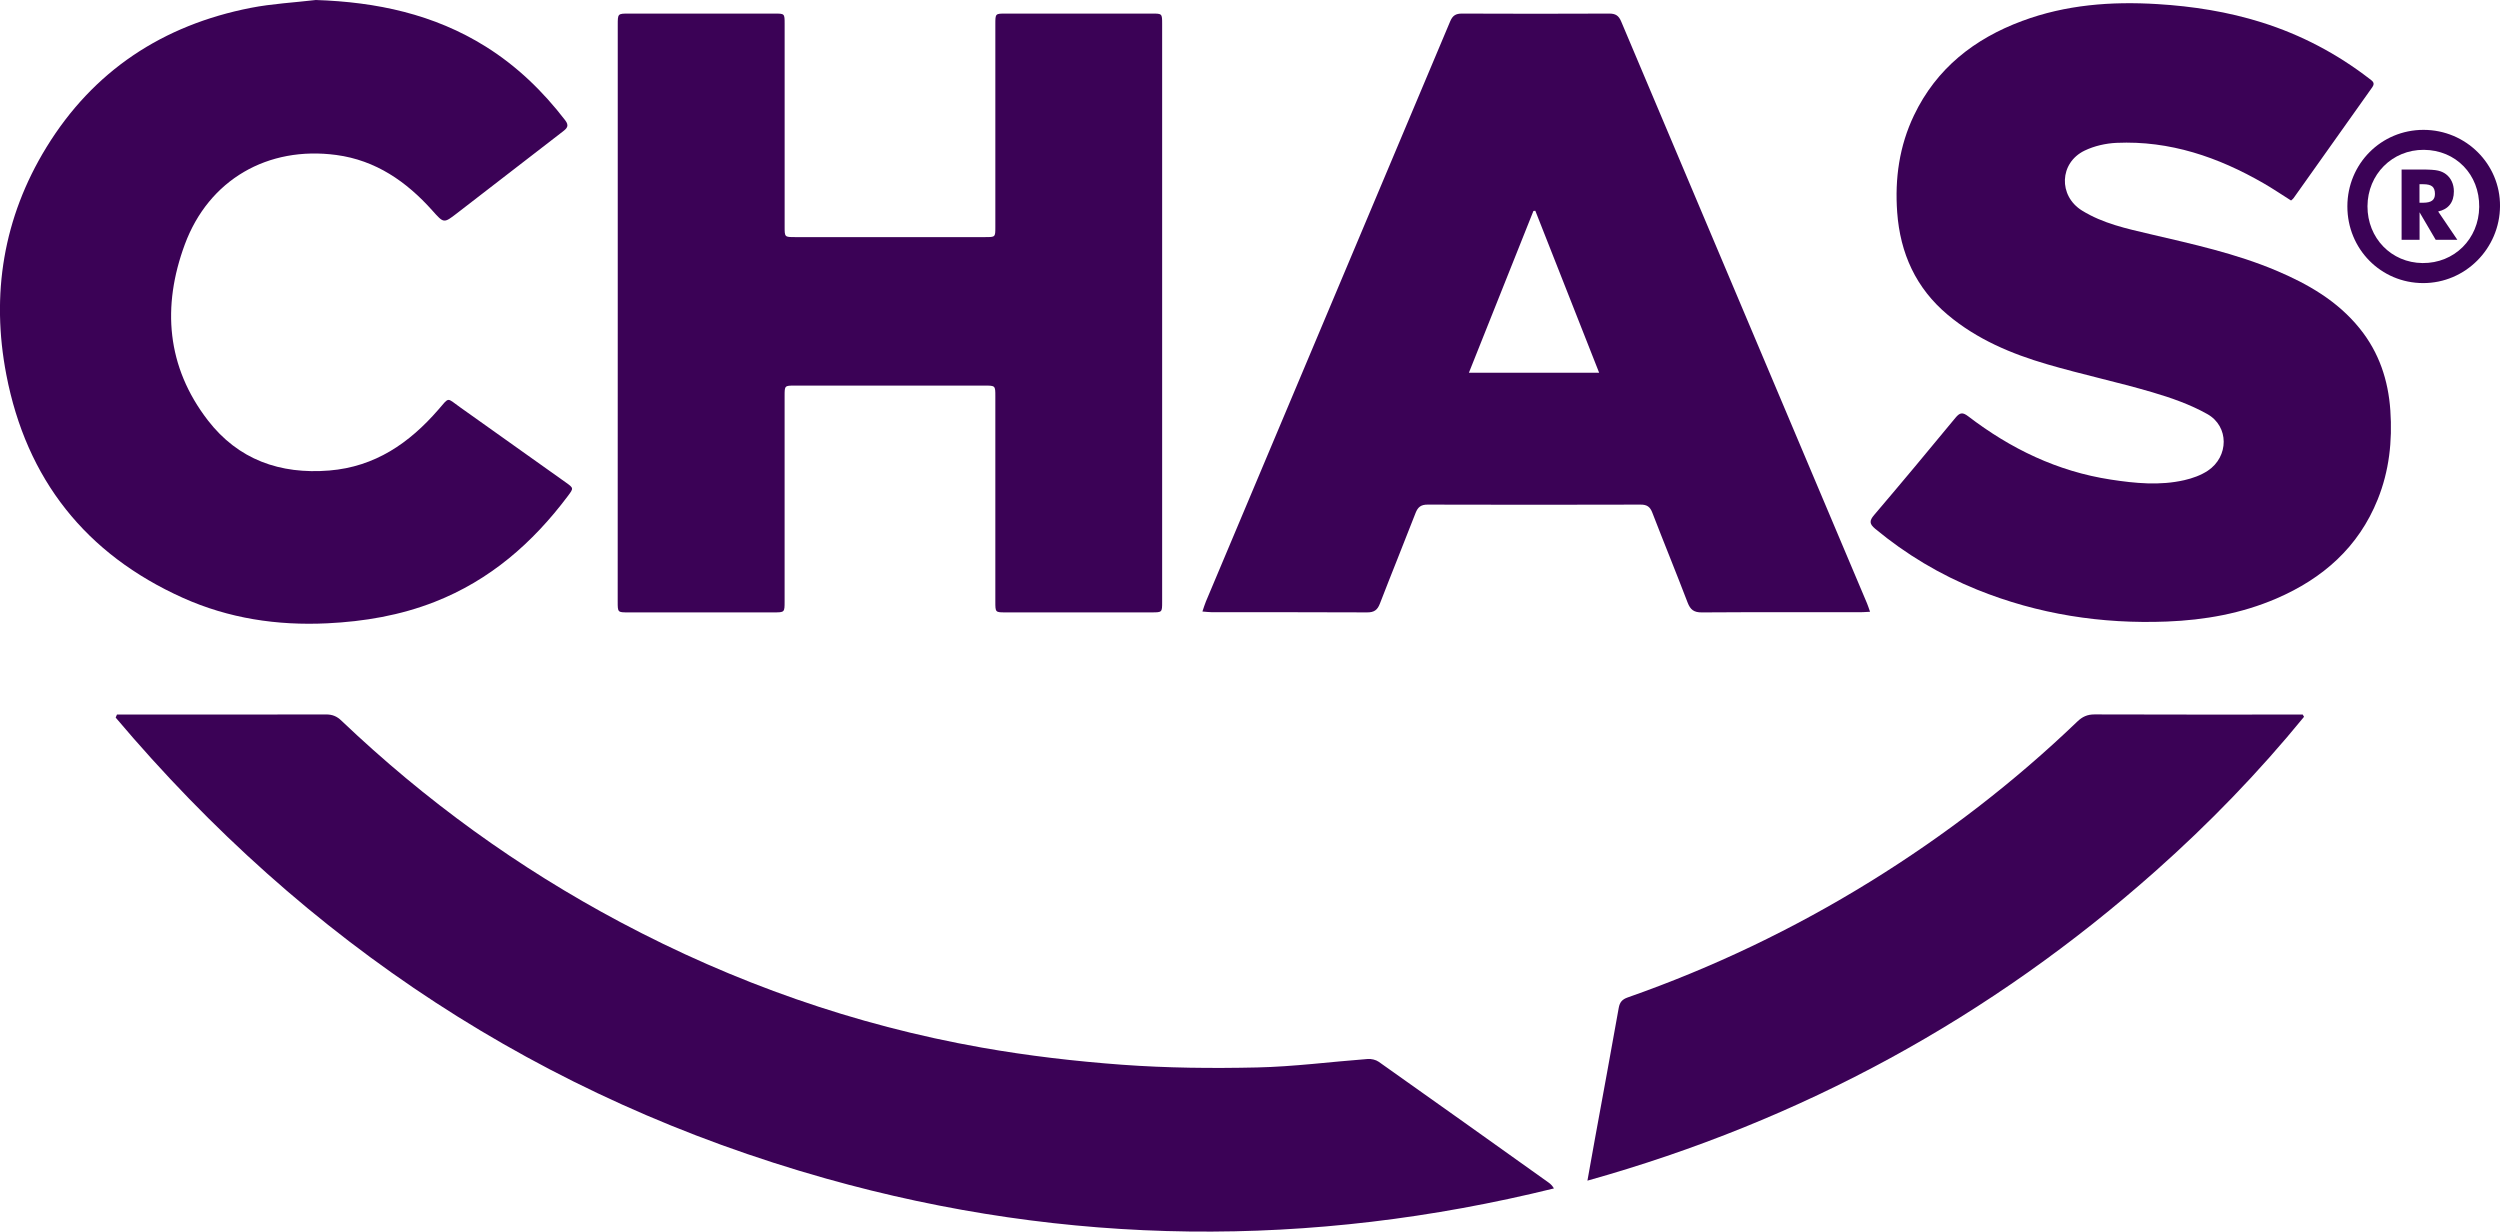
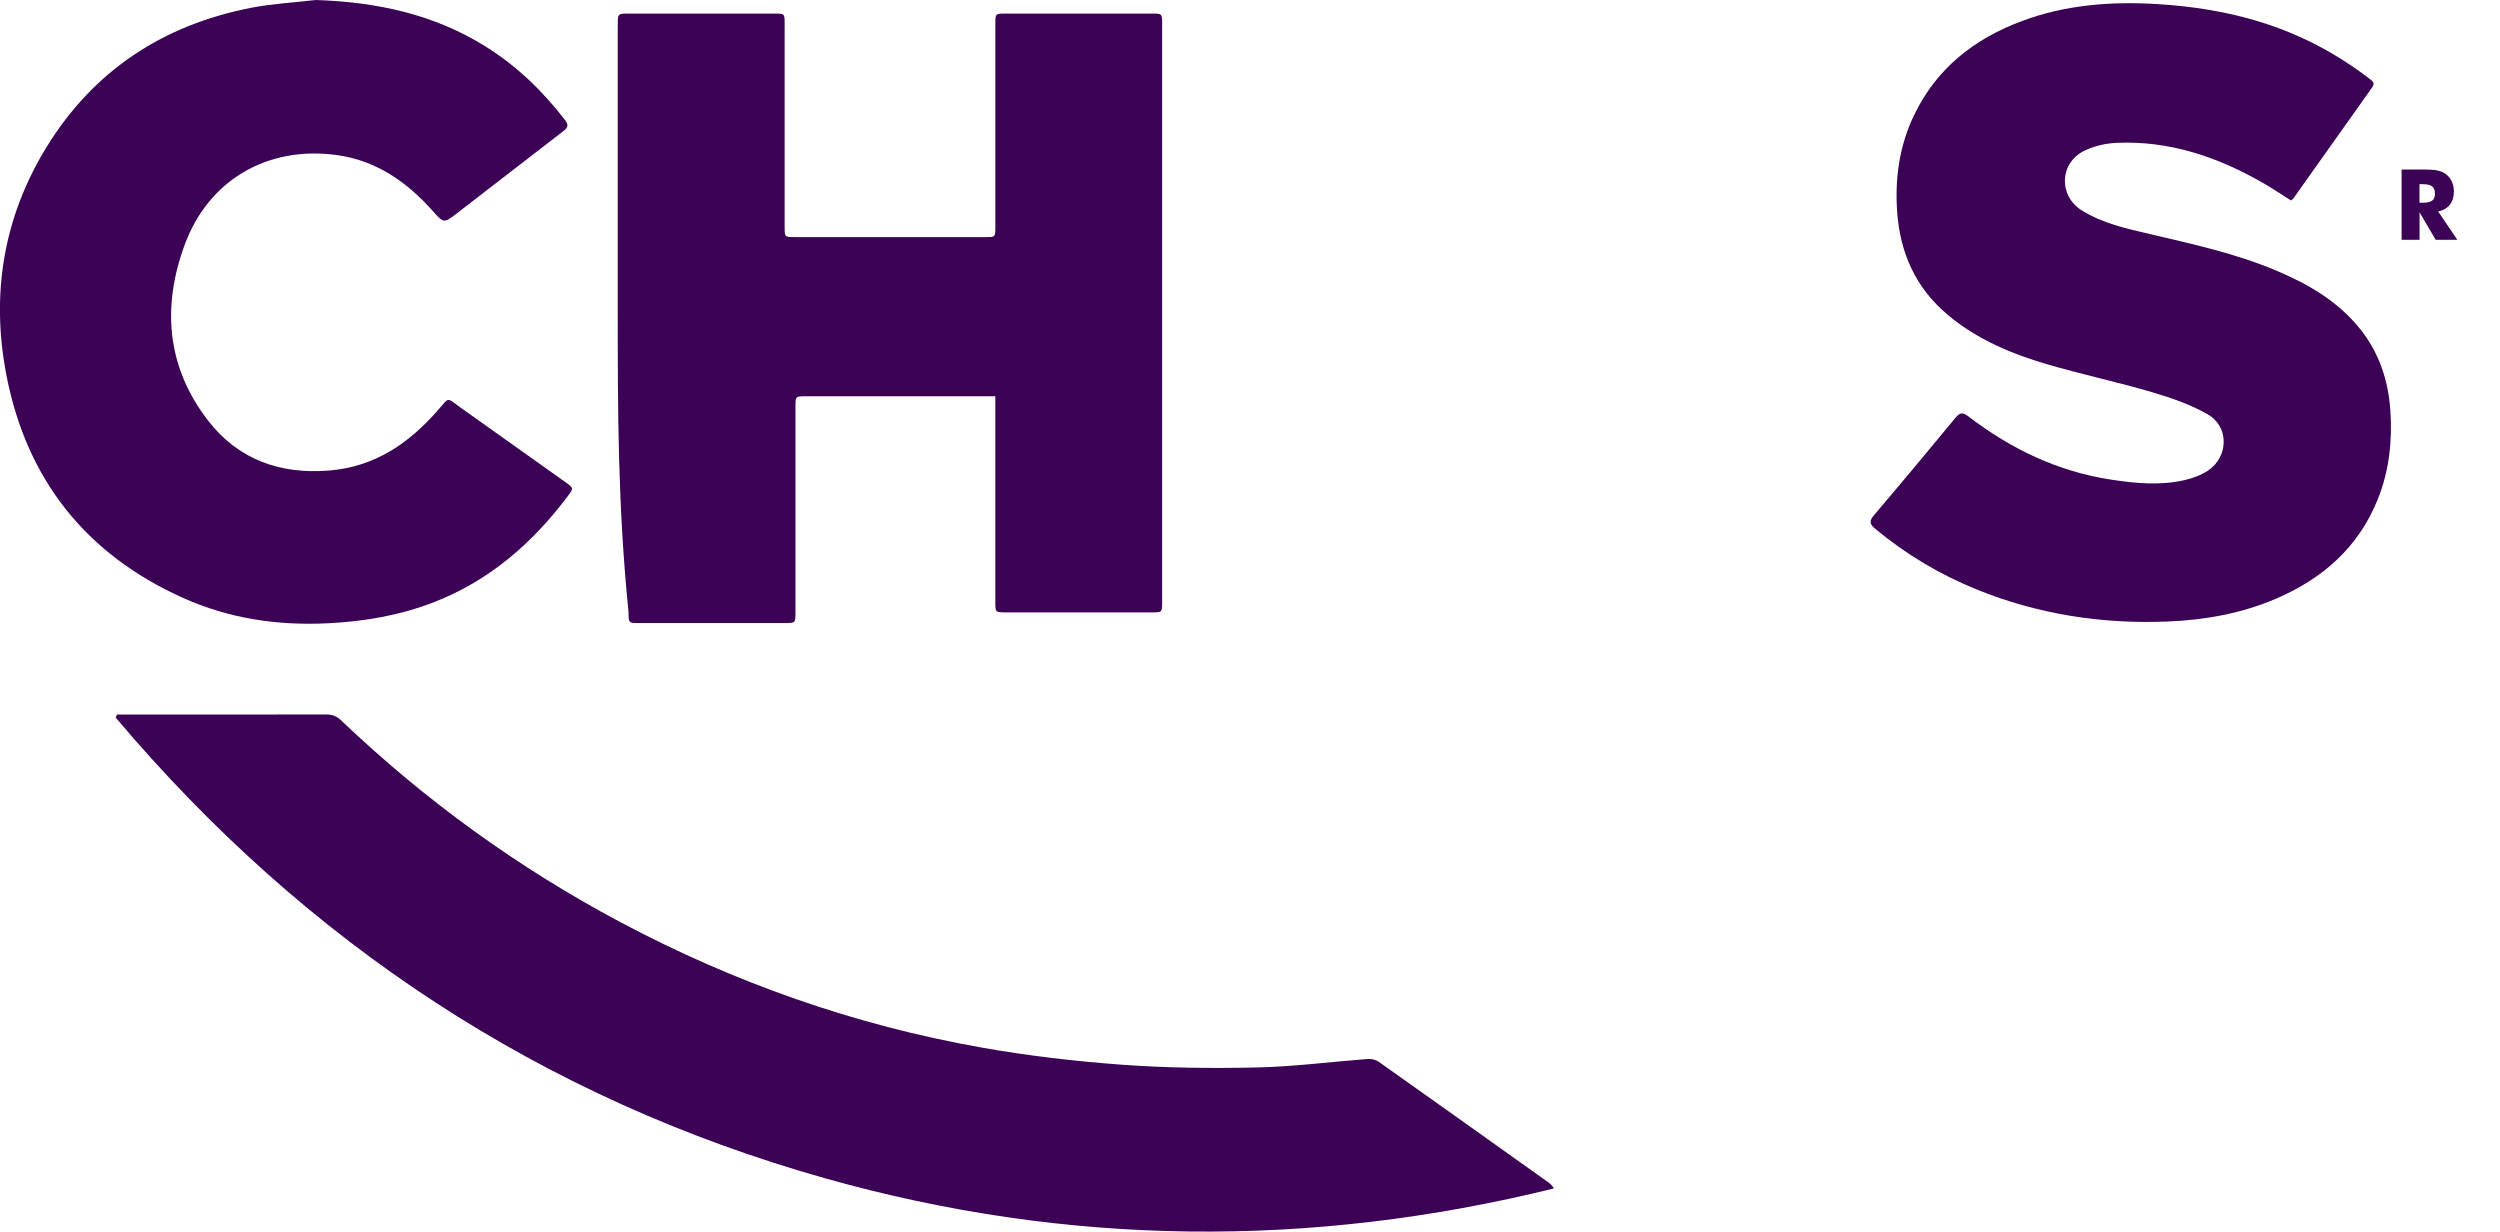
<svg xmlns="http://www.w3.org/2000/svg" version="1.1" id="Layer_1" x="0px" y="0px" width="92.25px" height="45.445px" viewBox="0 0 92.25 45.445" enable-background="new 0 0 92.25 45.445" xml:space="preserve">
  <g>
-     <path fill="#3B0256" d="M22.795,11.534c0-3.539,0-7.078,0-10.617c0-0.415,0.001-0.416,0.409-0.416c1.793,0,3.585,0,5.378,0   c0.369,0,0.371,0.002,0.371,0.371c0,2.499,0,4.998,0,7.496c0,0.38,0.001,0.381,0.382,0.381c2.341,0,4.682,0,7.022,0   c0.37,0,0.371,0,0.371-0.363c0-2.499,0-4.998,0-7.496c0-0.388,0.001-0.389,0.379-0.389c1.802-0.001,3.604-0.001,5.406,0   c0.367,0,0.37,0.002,0.37,0.375c0,7.115,0,14.23,0,21.346c0,0.37-0.004,0.374-0.373,0.375c-1.802,0-3.604,0-5.406,0   c-0.375,0-0.376-0.002-0.376-0.395c0-2.526,0-5.053,0-7.58c0-0.394,0-0.394-0.401-0.394c-2.332,0-4.663,0-6.995,0   c-0.379,0-0.38,0.001-0.38,0.388c0,2.527,0,5.053,0,7.58c0,0.399-0.001,0.401-0.4,0.401c-1.792,0-3.585,0-5.378,0   c-0.379,0-0.38-0.002-0.381-0.391C22.795,18.649,22.795,15.092,22.795,11.534" />
+     <path fill="#3B0256" d="M22.795,11.534c0-3.539,0-7.078,0-10.617c0-0.415,0.001-0.416,0.409-0.416c1.793,0,3.585,0,5.378,0   c0.369,0,0.371,0.002,0.371,0.371c0,2.499,0,4.998,0,7.496c0,0.38,0.001,0.381,0.382,0.381c2.341,0,4.682,0,7.022,0   c0.37,0,0.371,0,0.371-0.363c0-2.499,0-4.998,0-7.496c0-0.388,0.001-0.389,0.379-0.389c1.802-0.001,3.604-0.001,5.406,0   c0.367,0,0.37,0.002,0.37,0.375c0,7.115,0,14.23,0,21.346c0,0.37-0.004,0.374-0.373,0.375c-1.802,0-3.604,0-5.406,0   c-0.375,0-0.376-0.002-0.376-0.395c0-2.526,0-5.053,0-7.58c-2.332,0-4.663,0-6.995,0   c-0.379,0-0.38,0.001-0.38,0.388c0,2.527,0,5.053,0,7.58c0,0.399-0.001,0.401-0.4,0.401c-1.792,0-3.585,0-5.378,0   c-0.379,0-0.38-0.002-0.381-0.391C22.795,18.649,22.795,15.092,22.795,11.534" />
    <path fill="#3B0256" d="M4.316,26.367c0.101,0,0.201,0,0.301,0c2.471,0,4.941,0.002,7.412-0.004   c0.231-0.001,0.399,0.066,0.567,0.227c3.091,2.945,6.517,5.427,10.288,7.433c4.206,2.237,8.649,3.802,13.336,4.632   c1.714,0.304,3.453,0.506,5.189,0.634c1.654,0.121,3.322,0.137,4.981,0.1c1.361-0.03,2.718-0.21,4.078-0.312   c0.133-0.01,0.299,0.027,0.407,0.103c2.093,1.479,4.18,2.968,6.267,4.456c0.073,0.052,0.138,0.115,0.198,0.217   c-8.99,2.217-17.952,2.144-26.863-0.365c-10.494-2.955-19.191-8.702-26.209-17.009C4.285,26.441,4.3,26.404,4.316,26.367" />
-     <path fill="#3B0256" d="M69.005,22.574c-0.155,0.008-0.255,0.017-0.355,0.017c-1.95,0.001-3.901-0.006-5.852,0.007   c-0.293,0.002-0.424-0.1-0.526-0.366c-0.424-1.11-0.875-2.21-1.303-3.319c-0.083-0.216-0.199-0.294-0.431-0.293   c-2.619,0.007-5.239,0.008-7.858,0c-0.245-0.001-0.36,0.088-0.447,0.312c-0.432,1.117-0.885,2.226-1.316,3.344   c-0.091,0.236-0.215,0.323-0.471,0.321c-1.904-0.01-3.809-0.005-5.713-0.006c-0.107,0-0.215-0.015-0.364-0.026   c0.051-0.148,0.083-0.26,0.128-0.367c3.005-7.137,6.013-14.272,9.015-21.411c0.09-0.215,0.208-0.287,0.437-0.286   c1.812,0.008,3.623,0.008,5.434,0c0.23-0.001,0.348,0.076,0.437,0.288c2.812,6.665,5.628,13.327,8.445,19.989   c0.209,0.496,0.42,0.992,0.629,1.488C68.929,22.348,68.955,22.435,69.005,22.574 M56.653,7.777   c-0.023,0.003-0.047,0.006-0.07,0.008c-0.791,1.981-1.581,3.962-2.381,5.97h4.807C58.212,11.736,57.433,9.757,56.653,7.777" />
    <path fill="#3B0256" d="M84.54,7.399c-0.339-0.213-0.668-0.437-1.012-0.635c-1.679-0.969-3.464-1.58-5.428-1.493   c-0.398,0.018-0.82,0.114-1.177,0.286c-0.933,0.449-0.976,1.668-0.096,2.213c0.77,0.477,1.649,0.667,2.516,0.87   c1.573,0.369,3.152,0.712,4.649,1.344c1.176,0.497,2.264,1.123,3.081,2.136c0.713,0.883,1.055,1.906,1.131,3.029   c0.077,1.127-0.042,2.225-0.466,3.278c-0.709,1.766-2.025,2.92-3.74,3.659c-1.287,0.554-2.642,0.794-4.037,0.849   c-2.416,0.095-4.755-0.268-7.001-1.175c-1.371-0.554-2.625-1.302-3.765-2.248c-0.216-0.179-0.222-0.295-0.039-0.509   c1.012-1.188,2.011-2.386,3.003-3.59c0.161-0.194,0.264-0.207,0.466-0.053c1.566,1.199,3.298,2.037,5.264,2.337   c0.902,0.138,1.81,0.227,2.712,0.021c0.301-0.069,0.614-0.18,0.869-0.35c0.776-0.517,0.79-1.634-0.02-2.089   c-0.63-0.354-1.336-0.601-2.034-0.806c-1.282-0.376-2.592-0.656-3.875-1.031c-1.325-0.387-2.592-0.921-3.667-1.823   c-1.177-0.986-1.757-2.269-1.868-3.786c-0.09-1.246,0.079-2.447,0.621-3.579c0.828-1.731,2.225-2.824,3.989-3.48   c1.612-0.6,3.285-0.727,4.991-0.623c1.313,0.08,2.6,0.282,3.855,0.677c1.451,0.457,2.774,1.154,3.977,2.083   c0.104,0.081,0.214,0.145,0.096,0.311C86.564,4.584,85.6,5.95,84.632,7.312C84.612,7.342,84.58,7.362,84.54,7.399" />
    <path fill="#3B0256" d="M11.653,0c2.239,0.074,4.357,0.521,6.275,1.722c1.147,0.719,2.103,1.643,2.926,2.714   c0.158,0.205,0.07,0.297-0.09,0.42c-1.303,1.002-2.602,2.009-3.903,3.014c-0.491,0.379-0.485,0.371-0.91-0.104   c-0.955-1.068-2.086-1.852-3.54-2.047C9.883,5.38,7.705,6.627,6.819,9.021c-0.845,2.285-0.675,4.511,0.851,6.489   c1.118,1.449,2.661,2,4.48,1.852c1.689-0.138,2.953-1.011,4.023-2.244c0.419-0.483,0.302-0.447,0.795-0.097   c1.303,0.924,2.604,1.851,3.905,2.777c0.3,0.213,0.299,0.215,0.078,0.509c-1.296,1.728-2.874,3.104-4.908,3.901   c-1.274,0.5-2.601,0.726-3.967,0.792c-1.851,0.089-3.635-0.18-5.324-0.938c-3.59-1.612-5.776-4.378-6.518-8.232   c-0.571-2.965-0.112-5.797,1.475-8.388c1.736-2.834,4.299-4.515,7.543-5.152C10.042,0.136,10.853,0.094,11.653,0" />
-     <path fill="#3B0256" d="M58.576,43.566c0.105-0.584,0.194-1.083,0.284-1.582c0.292-1.598,0.588-3.194,0.871-4.793   c0.038-0.214,0.132-0.316,0.332-0.386c3.14-1.101,6.125-2.529,8.955-4.278c2.75-1.701,5.301-3.662,7.634-5.901   c0.186-0.179,0.372-0.265,0.637-0.264c2.442,0.009,4.885,0.005,7.328,0.005h0.354c0.016,0.028,0.031,0.056,0.048,0.083   c-1.669,2.043-3.501,3.935-5.475,5.688C73.458,37.542,66.5,41.347,58.576,43.566" />
-     <path fill="#3B0256" d="M89.427,4.792c1.567,0,2.833,1.262,2.824,2.812c-0.01,1.57-1.284,2.845-2.838,2.842   c-1.56-0.003-2.798-1.259-2.795-2.833C86.62,6.042,87.865,4.792,89.427,4.792 M89.441,5.529c-1.164-0.008-2.076,0.904-2.081,2.082   c-0.004,1.174,0.88,2.086,2.033,2.096c1.17,0.01,2.076-0.888,2.09-2.071C91.497,6.44,90.622,5.537,89.441,5.529" />
    <path fill="#3B0256" d="M88.619,8.849V6.255h0.739c0.289,0,0.491,0.013,0.605,0.04c0.114,0.026,0.212,0.071,0.295,0.134   C90.351,6.5,90.422,6.59,90.473,6.7c0.05,0.11,0.075,0.23,0.075,0.363c0,0.201-0.049,0.364-0.148,0.49   c-0.099,0.126-0.242,0.209-0.432,0.251l0.708,1.045h-0.799l-0.595-1.015v1.015H88.619z M89.281,7.481h0.131   c0.152,0,0.263-0.026,0.333-0.078s0.105-0.133,0.105-0.245c0-0.13-0.033-0.222-0.098-0.277c-0.065-0.055-0.176-0.083-0.331-0.083   h-0.142V7.481z" />
  </g>
</svg>